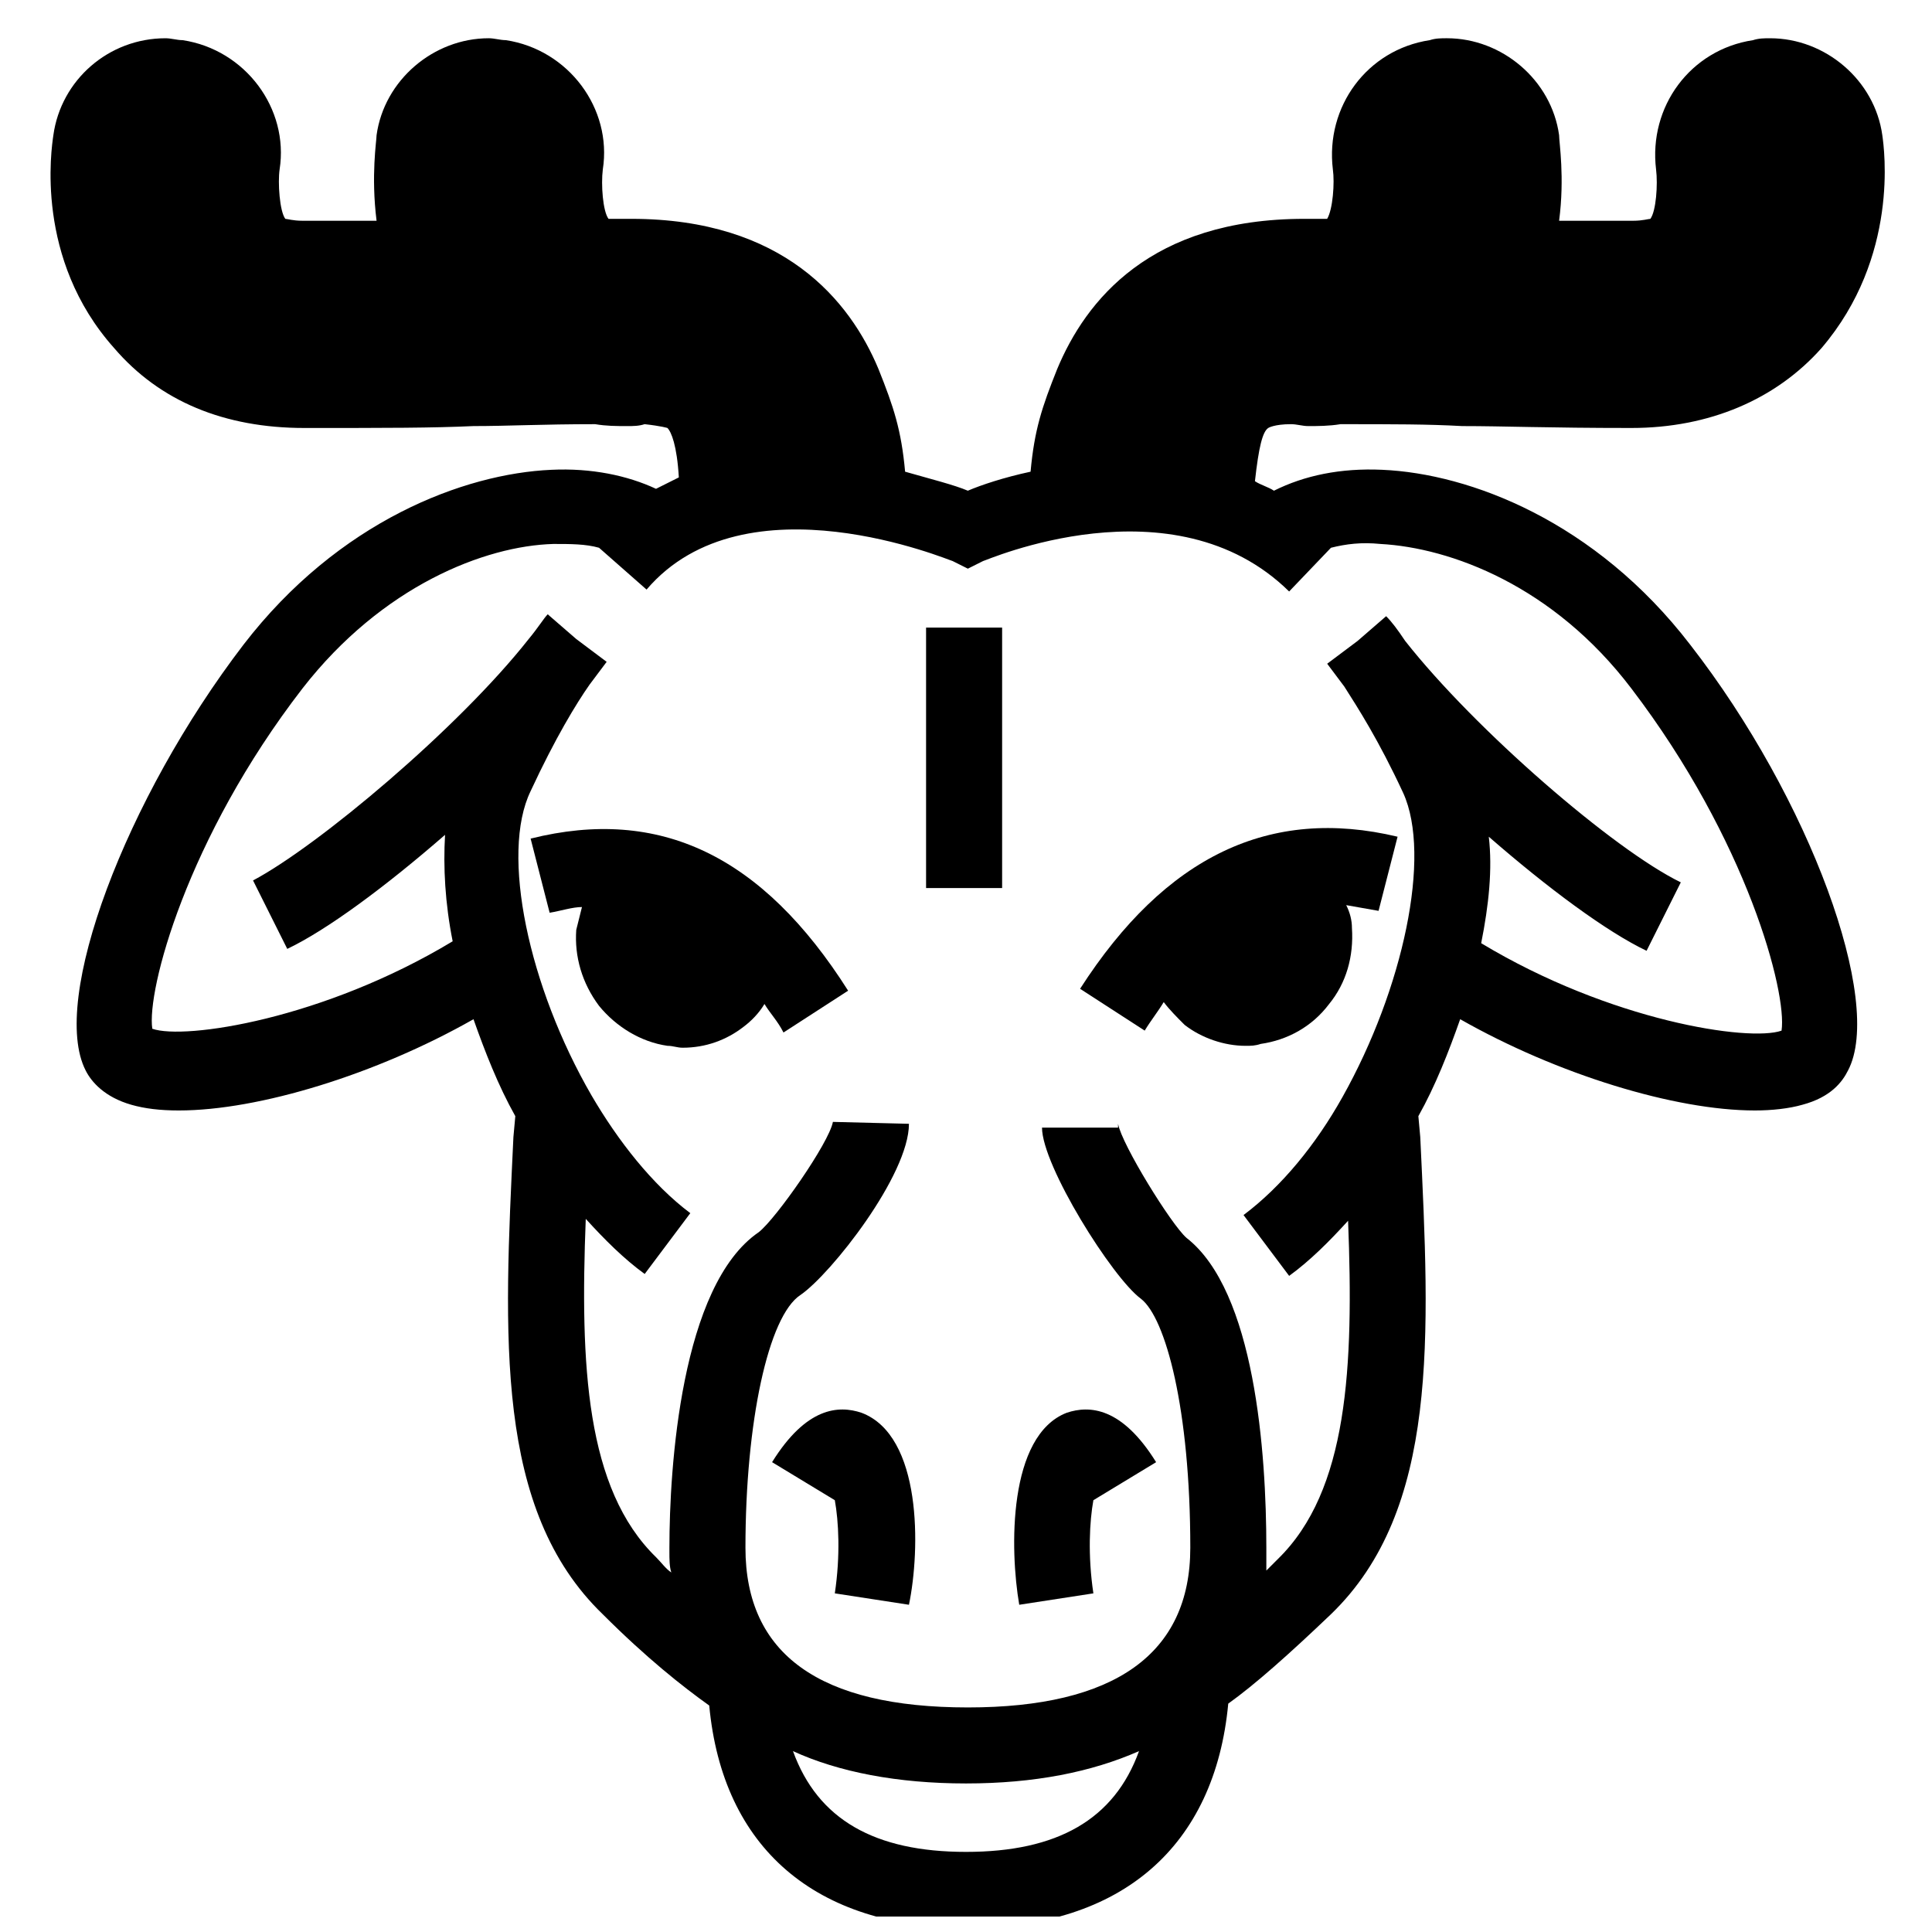
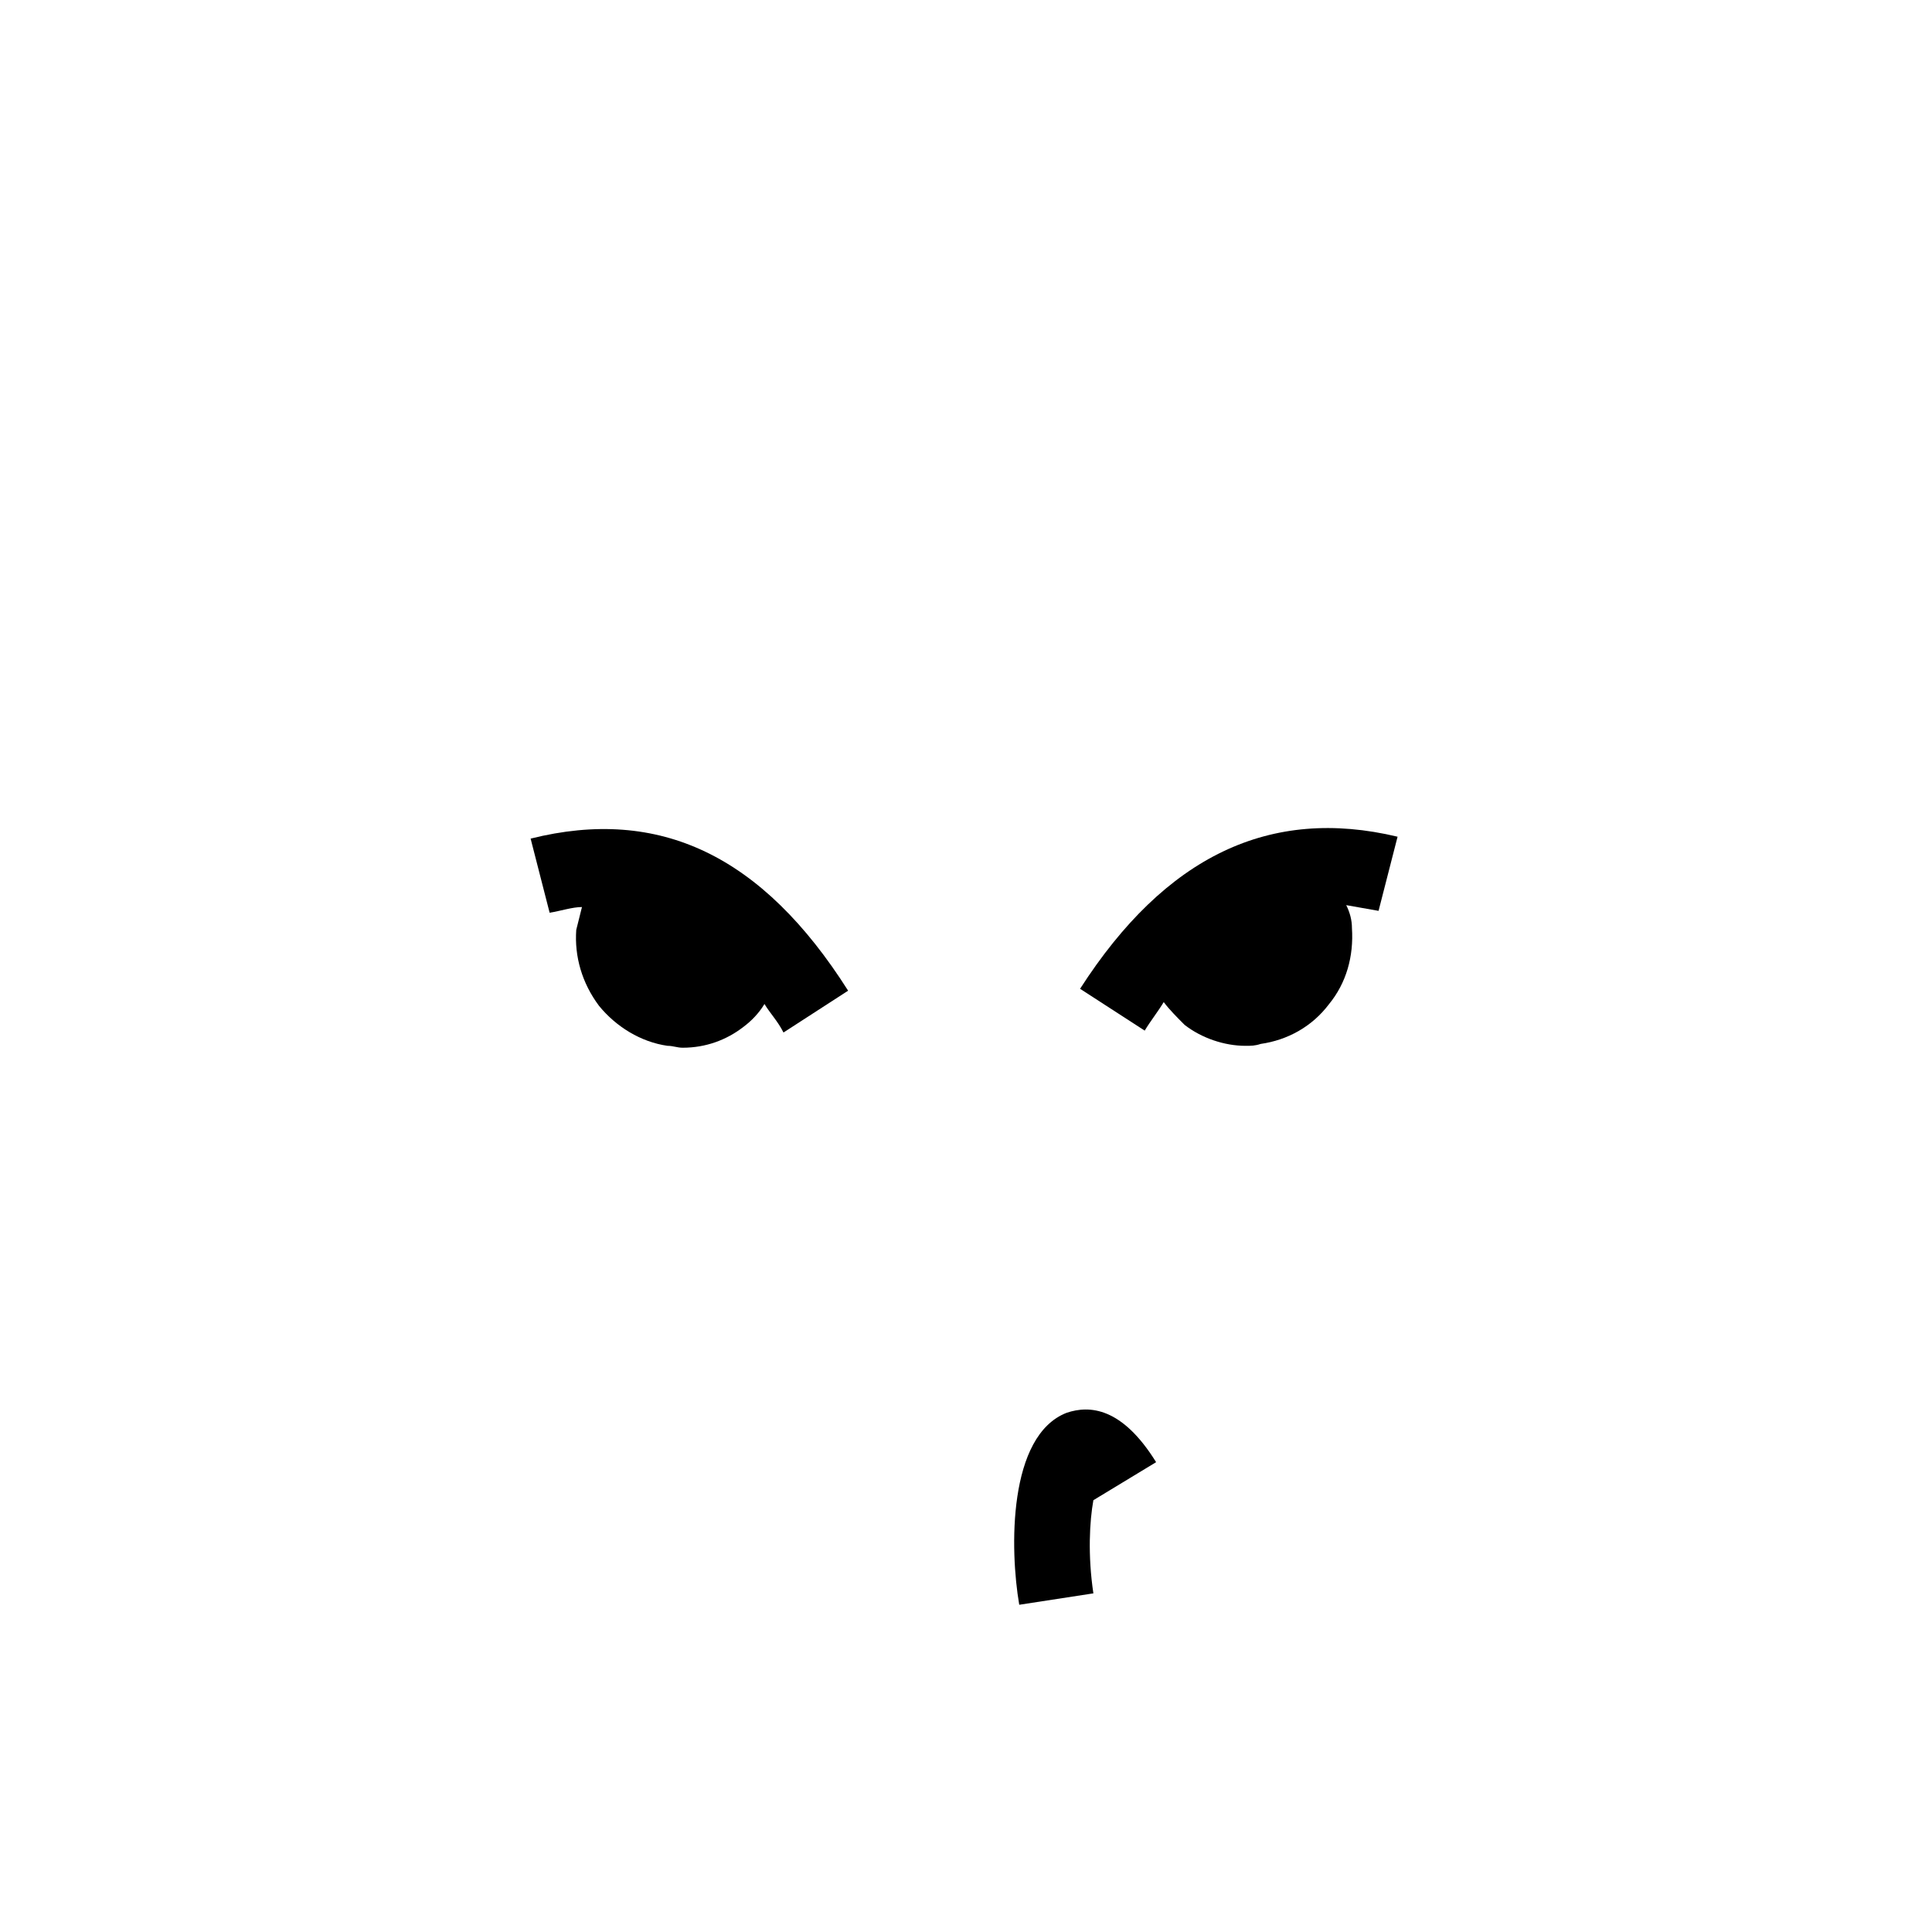
<svg xmlns="http://www.w3.org/2000/svg" width="800px" height="800px" version="1.1" viewBox="144 144 512 512">
  <defs>
    <clipPath id="a">
-       <path d="m157 154h487v497.9h-487z" />
-     </clipPath>
+       </clipPath>
  </defs>
  <g clip-path="url(#a)">
    <path d="m510.33 268.5c-11.082-0.504-20.656 1.512-28.719 5.543-1.512-1.008-3.527-1.512-5.039-2.519 1.008-9.07 2.016-13.098 3.527-14.105 0 0 1.512-1.008 6.047-1.008 1.512 0 3.023 0.504 4.535 0.504 2.519 0 5.543 0 8.566-0.504 14.105 0 23.176 0 32.242 0.504 11.082 0 22.672 0.504 44.84 0.504 20.656 0 38.289-7.559 50.383-21.16 20.656-24.184 16.625-52.898 16.121-56.426-2.016-14.609-15.113-25.695-29.727-25.695-1.512 0-3.023 0-4.535 0.504-16.625 2.519-27.711 17.633-25.695 34.258 0.504 4.031 0 11.082-1.512 13.098-0.504 0-2.016 0.504-4.535 0.504h-19.648c1.512-11.586 0-20.656 0-22.672-2.016-14.609-15.113-25.695-29.727-25.695-1.512 0-3.023 0-4.535 0.504-16.625 2.519-27.711 17.633-25.695 34.258 0.504 3.527 0 10.578-1.512 13.098h-0.504-5.543c-40.809 0-57.938 21.664-65.496 39.801-4.031 10.078-6.047 16.121-7.055 27.207-7.055 1.512-13.098 3.527-16.625 5.039-3.527-1.512-9.574-3.023-16.625-5.039-1.008-11.082-3.023-17.129-7.055-27.207-7.559-18.137-25.191-39.801-65.496-39.801h-5.543-0.504c-1.512-2.016-2.016-9.07-1.512-13.098 2.519-16.121-9.07-31.738-25.695-34.258-1.512 0-3.023-0.504-4.535-0.504-14.609 0-27.711 11.082-29.727 25.695 0 1.512-1.512 10.578 0 22.672h-19.648c-2.519 0-4.031-0.504-4.535-0.504-1.512-2.016-2.016-9.574-1.512-13.098 2.519-16.121-9.07-31.738-25.695-34.258-1.512 0-3.023-0.504-4.535-0.504-15.113 0-27.711 11.082-29.727 25.695-0.504 3.527-5.039 32.746 16.121 56.426 12.09 14.105 29.223 21.16 50.383 21.16 22.168 0 33.754 0 44.84-0.504 9.07 0 18.137-0.504 32.242-0.504 3.023 0.504 5.543 0.504 8.566 0.504 1.512 0 3.023 0 4.535-0.504 4.535 0.504 6.047 1.008 6.047 1.008 1.008 1.008 2.519 4.535 3.023 13.098-2.016 1.008-4.031 2.016-6.047 3.023-7.559-3.527-17.129-5.543-27.711-5.039-23.176 1.008-56.426 13.602-81.617 46.352-31.234 40.809-51.387 94.211-41.816 112.85 1.512 3.023 5.039 7.055 12.09 9.07 3.527 1.008 7.559 1.512 12.594 1.512 21.16 0 52.395-9.574 78.09-24.184 3.023 8.566 6.551 17.633 11.082 25.695l-0.504 5.543c-2.519 52.898-5.039 98.746 23.68 126.46 11.586 11.586 21.16 19.145 28.215 24.184 3.527 37.785 28.215 58.945 68.52 58.945 40.809 0 65.496-21.664 69.023-59.449 7.055-5.039 16.121-13.098 27.207-23.68 28.719-27.711 26.199-73.555 23.68-126.46l-0.504-5.543c4.535-8.062 8.062-17.129 11.082-25.695 25.695 14.609 56.93 24.184 78.09 24.184 4.535 0 9.07-0.504 12.594-1.512 7.559-2.016 10.578-6.047 12.09-9.07 9.574-18.137-10.078-72.043-41.816-112.85-25.168-32.75-58.418-45.344-81.594-46.352zm-110.33 366.27c-24.184 0-39.297-8.566-45.848-26.703 12.09 5.543 27.711 8.566 45.848 8.566s33.25-3.023 45.848-8.566c-6.551 18.141-21.668 26.703-45.848 26.703zm216.13-217.64c-8.566 3.023-45.344-2.519-79.602-23.176 2.016-10.078 3.023-19.648 2.016-28.215 15.617 13.602 31.234 25.191 41.816 30.23l9.07-18.137c-17.633-8.566-54.41-40.305-73.051-63.984-2.016-3.023-3.527-5.039-5.039-6.551l-7.559 6.551-8.062 6.047c1.512 2.016 3.023 4.031 4.535 6.047 3.527 5.543 9.07 14.105 15.617 28.215 7.559 16.625 0 51.891-16.121 80.609-7.055 12.594-16.121 23.68-26.199 31.234l12.09 16.121c5.543-4.031 10.578-9.07 15.617-14.609 1.512 38.793 0 71.539-18.641 89.68l-3.023 3.023v-5.039-1.008c0-25.191-3.023-68.016-21.16-82.121-4.031-3.527-17.129-24.688-18.137-30.23v1.008h-20.152c0 10.078 18.641 39.801 26.199 45.344 6.551 5.039 13.098 29.223 13.098 66 0 28.215-20.152 42.32-58.945 42.32-39.297 0-58.945-14.105-58.945-42.32 0-33.25 6.047-61.465 14.609-67.008 8.062-5.543 28.719-31.738 28.719-45.344l-20.152-0.504c-1.008 5.543-15.113 25.695-19.648 29.223-20.656 14.105-23.68 62.473-23.68 83.633v1.008c0 2.016 0 4.031 0.504 5.543-1.512-1.008-2.519-2.519-4.031-4.031-18.641-18.137-20.152-50.883-18.641-89.68 5.039 5.543 10.078 10.578 15.617 14.609l12.09-16.121c-10.078-7.559-19.145-19.145-26.199-31.234-16.625-28.719-24.184-63.984-16.121-80.609 6.551-14.105 12.09-23.176 15.617-28.215 1.512-2.016 3.023-4.031 4.535-6.047l-8.062-6.047-7.559-6.551c-1.008 1.008-2.519 3.527-5.039 6.551-18.641 23.68-55.922 54.914-73.051 63.984l9.07 18.137c10.578-5.039 26.199-16.625 41.816-30.23-0.504 8.566 0 18.137 2.016 28.215-34.258 20.656-71.039 26.199-79.602 23.176-1.512-10.078 9.07-50.383 39.801-90.184 21.16-27.207 48.367-37.785 66.504-38.289 4.535 0 8.566 0 12.09 1.008l12.594 11.082c26.199-30.73 80.609-7.559 81.113-7.559l4.031 2.016 4.031-2.016c0.504 0 50.383-22.168 81.113 8.062l11.082-11.586c4.031-1.008 8.062-1.512 13.098-1.008 18.641 1.008 45.848 11.082 66.504 38.289 30.738 40.305 41.32 80.609 39.809 90.688z" />
  </g>
-   <path d="m389.42 310.32h20.152v69.023h-20.152z" />
-   <path d="m372.29 518.39c-6.047-2.016-14.609-1.512-23.68 13.098l16.625 10.078c1.008 5.543 1.512 14.609 0 24.688l19.648 3.023c3.023-14.613 3.527-44.84-12.594-50.887z" />
+   <path d="m389.42 310.32h20.152h-20.152z" />
  <path d="m414.11 569.28 19.648-3.023c-1.512-10.078-1.008-19.145 0-24.688l16.625-10.078c-9.07-14.609-17.633-15.113-23.68-13.098-15.617 6.051-15.113 36.277-12.594 50.887z" />
  <path d="m284.62 366.24 5.039 19.648c3.023-0.504 6.047-1.512 8.566-1.512-0.504 2.016-1.008 4.031-1.512 6.047-0.504 7.055 1.512 14.105 6.047 20.152 4.535 5.543 11.082 9.574 18.137 10.578 1.512 0 2.519 0.504 4.031 0.504 6.047 0 11.586-2.016 16.121-5.543 2.016-1.512 4.031-3.527 5.543-6.047 1.512 2.519 3.527 4.535 5.039 7.559l17.129-11.082c-22.676-35.77-49.879-48.867-84.141-40.305z" />
  <path d="m430.23 406.04 17.129 11.082c1.512-2.519 3.527-5.039 5.039-7.559 1.512 2.016 3.527 4.031 5.543 6.047 4.535 3.527 10.578 5.543 16.121 5.543 1.512 0 2.519 0 4.031-0.504 7.055-1.008 13.602-4.535 18.137-10.578 4.535-5.543 6.551-12.594 6.047-20.152 0-2.016-0.504-4.031-1.512-6.047 3.023 0.504 5.543 1.008 8.566 1.512l5.039-19.648c-33.758-8.059-61.469 5.039-84.141 40.305z" />
</svg>